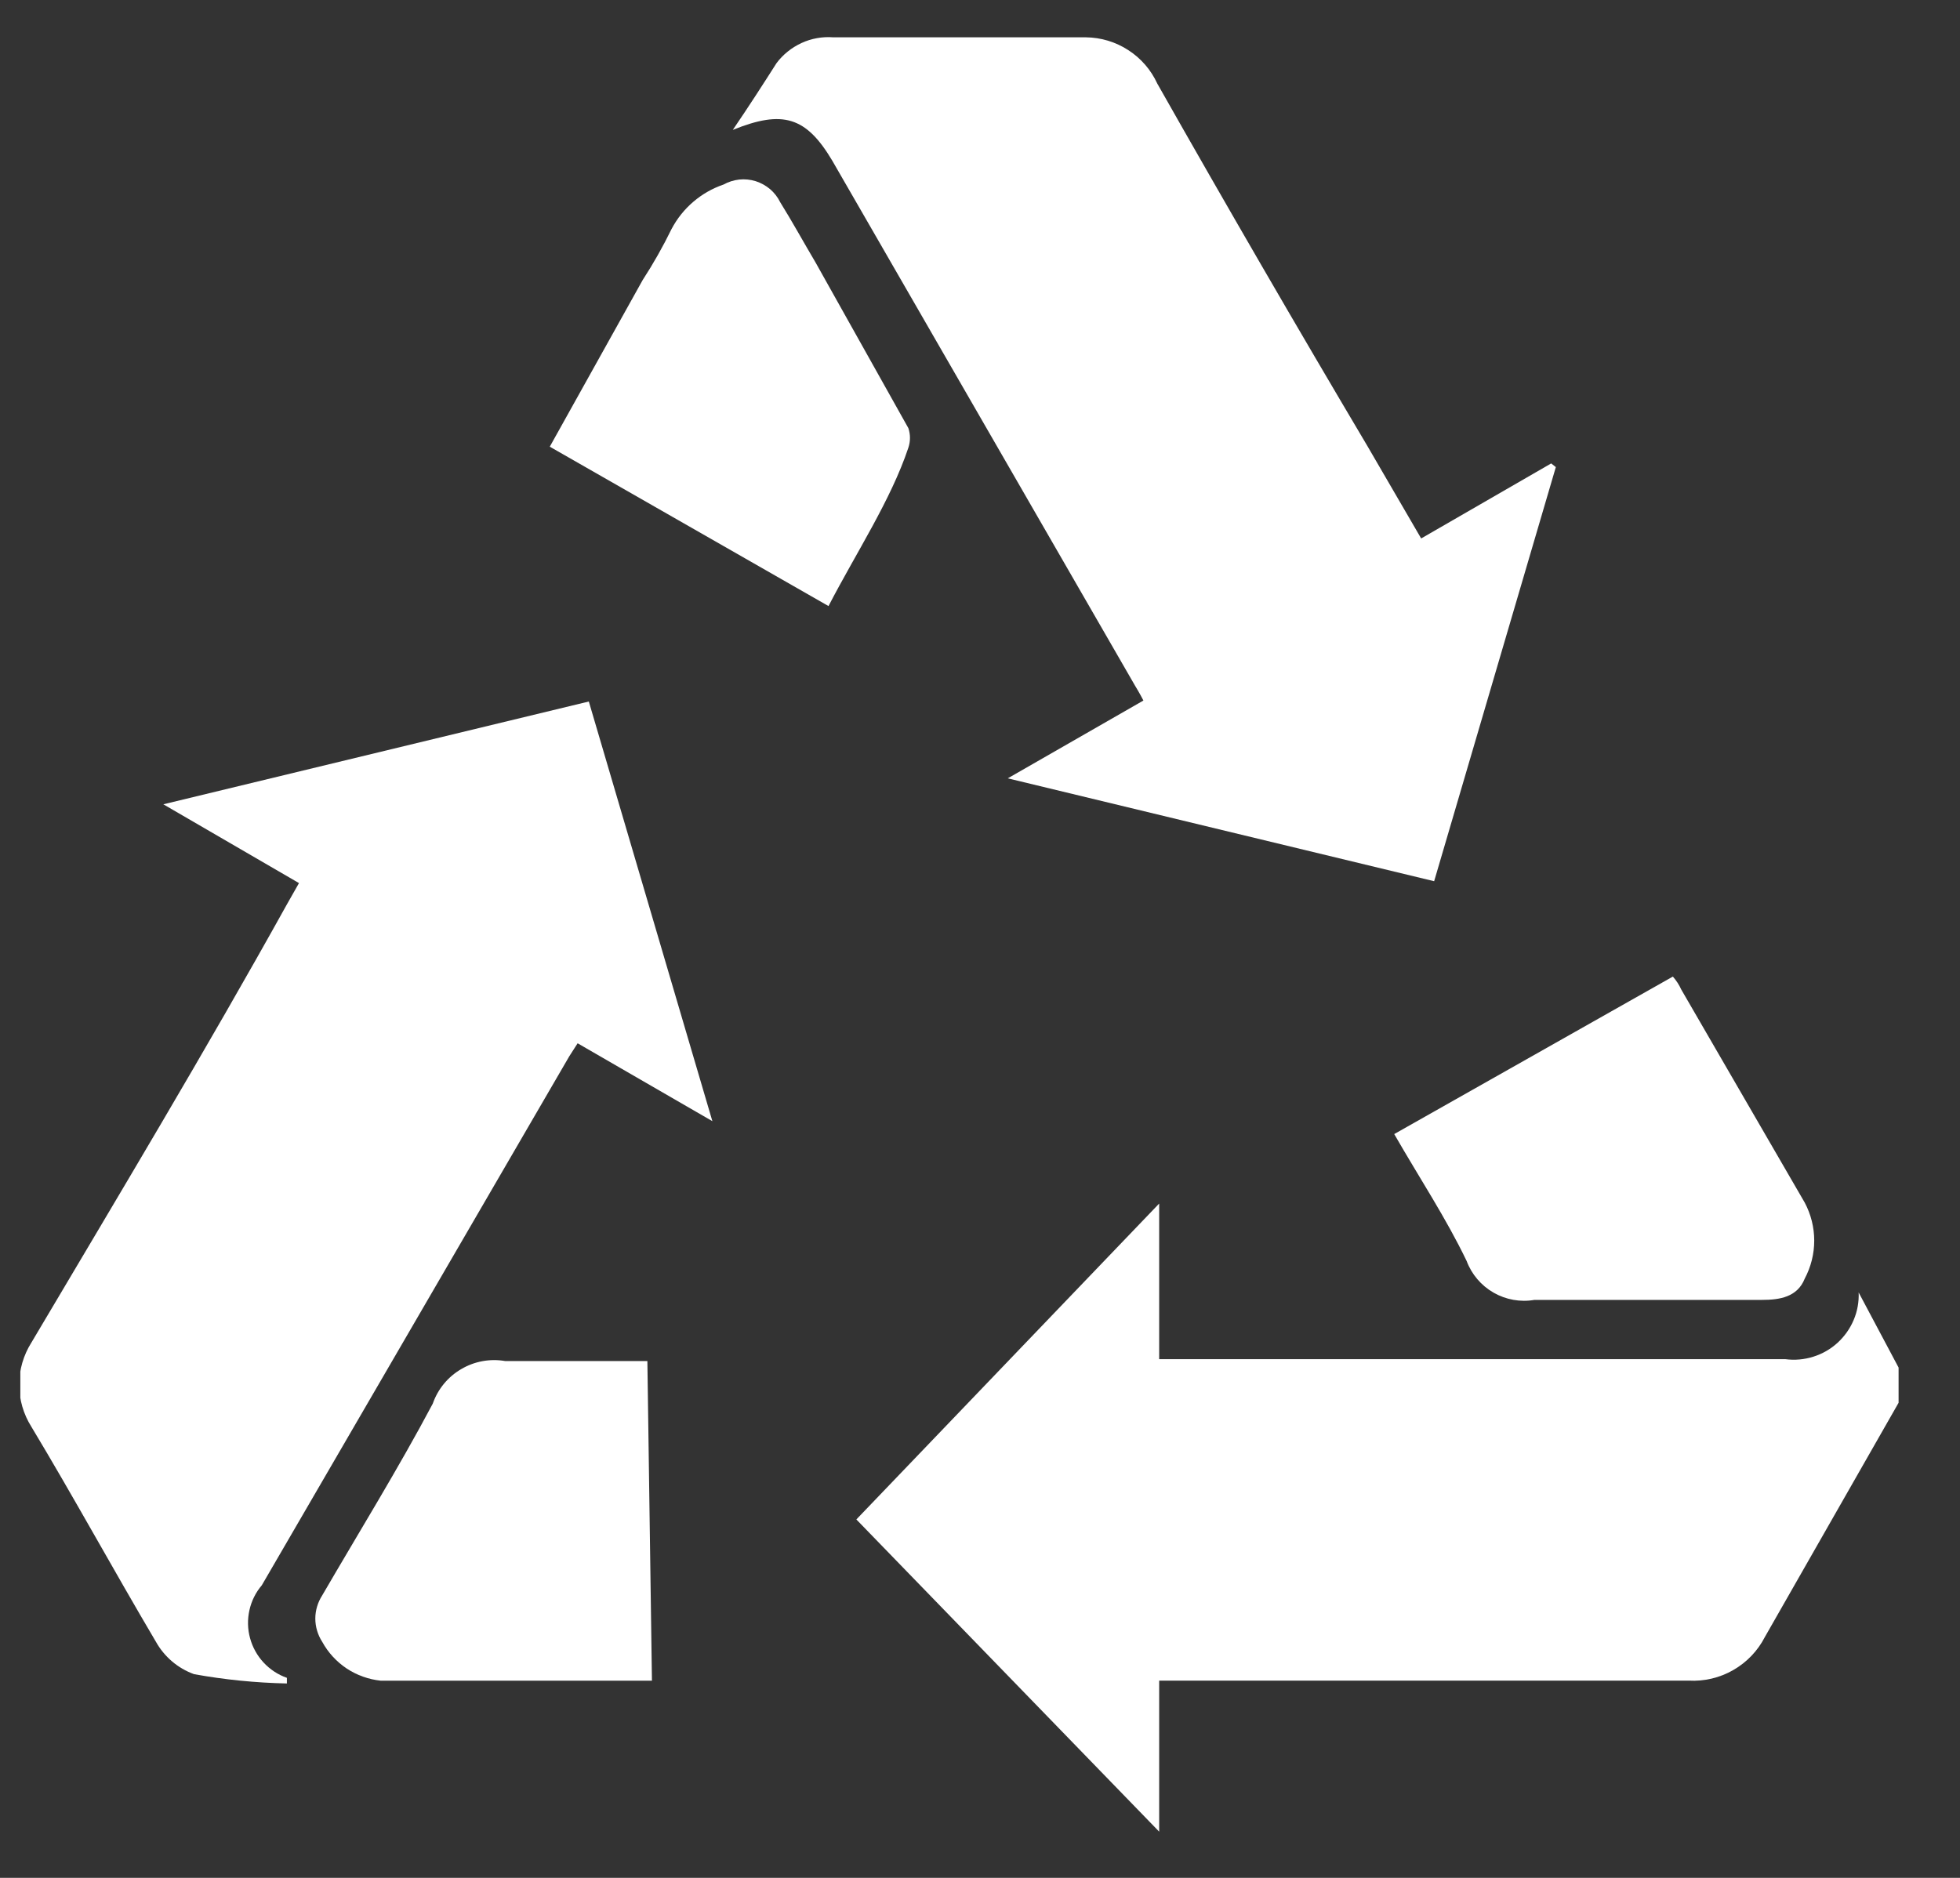
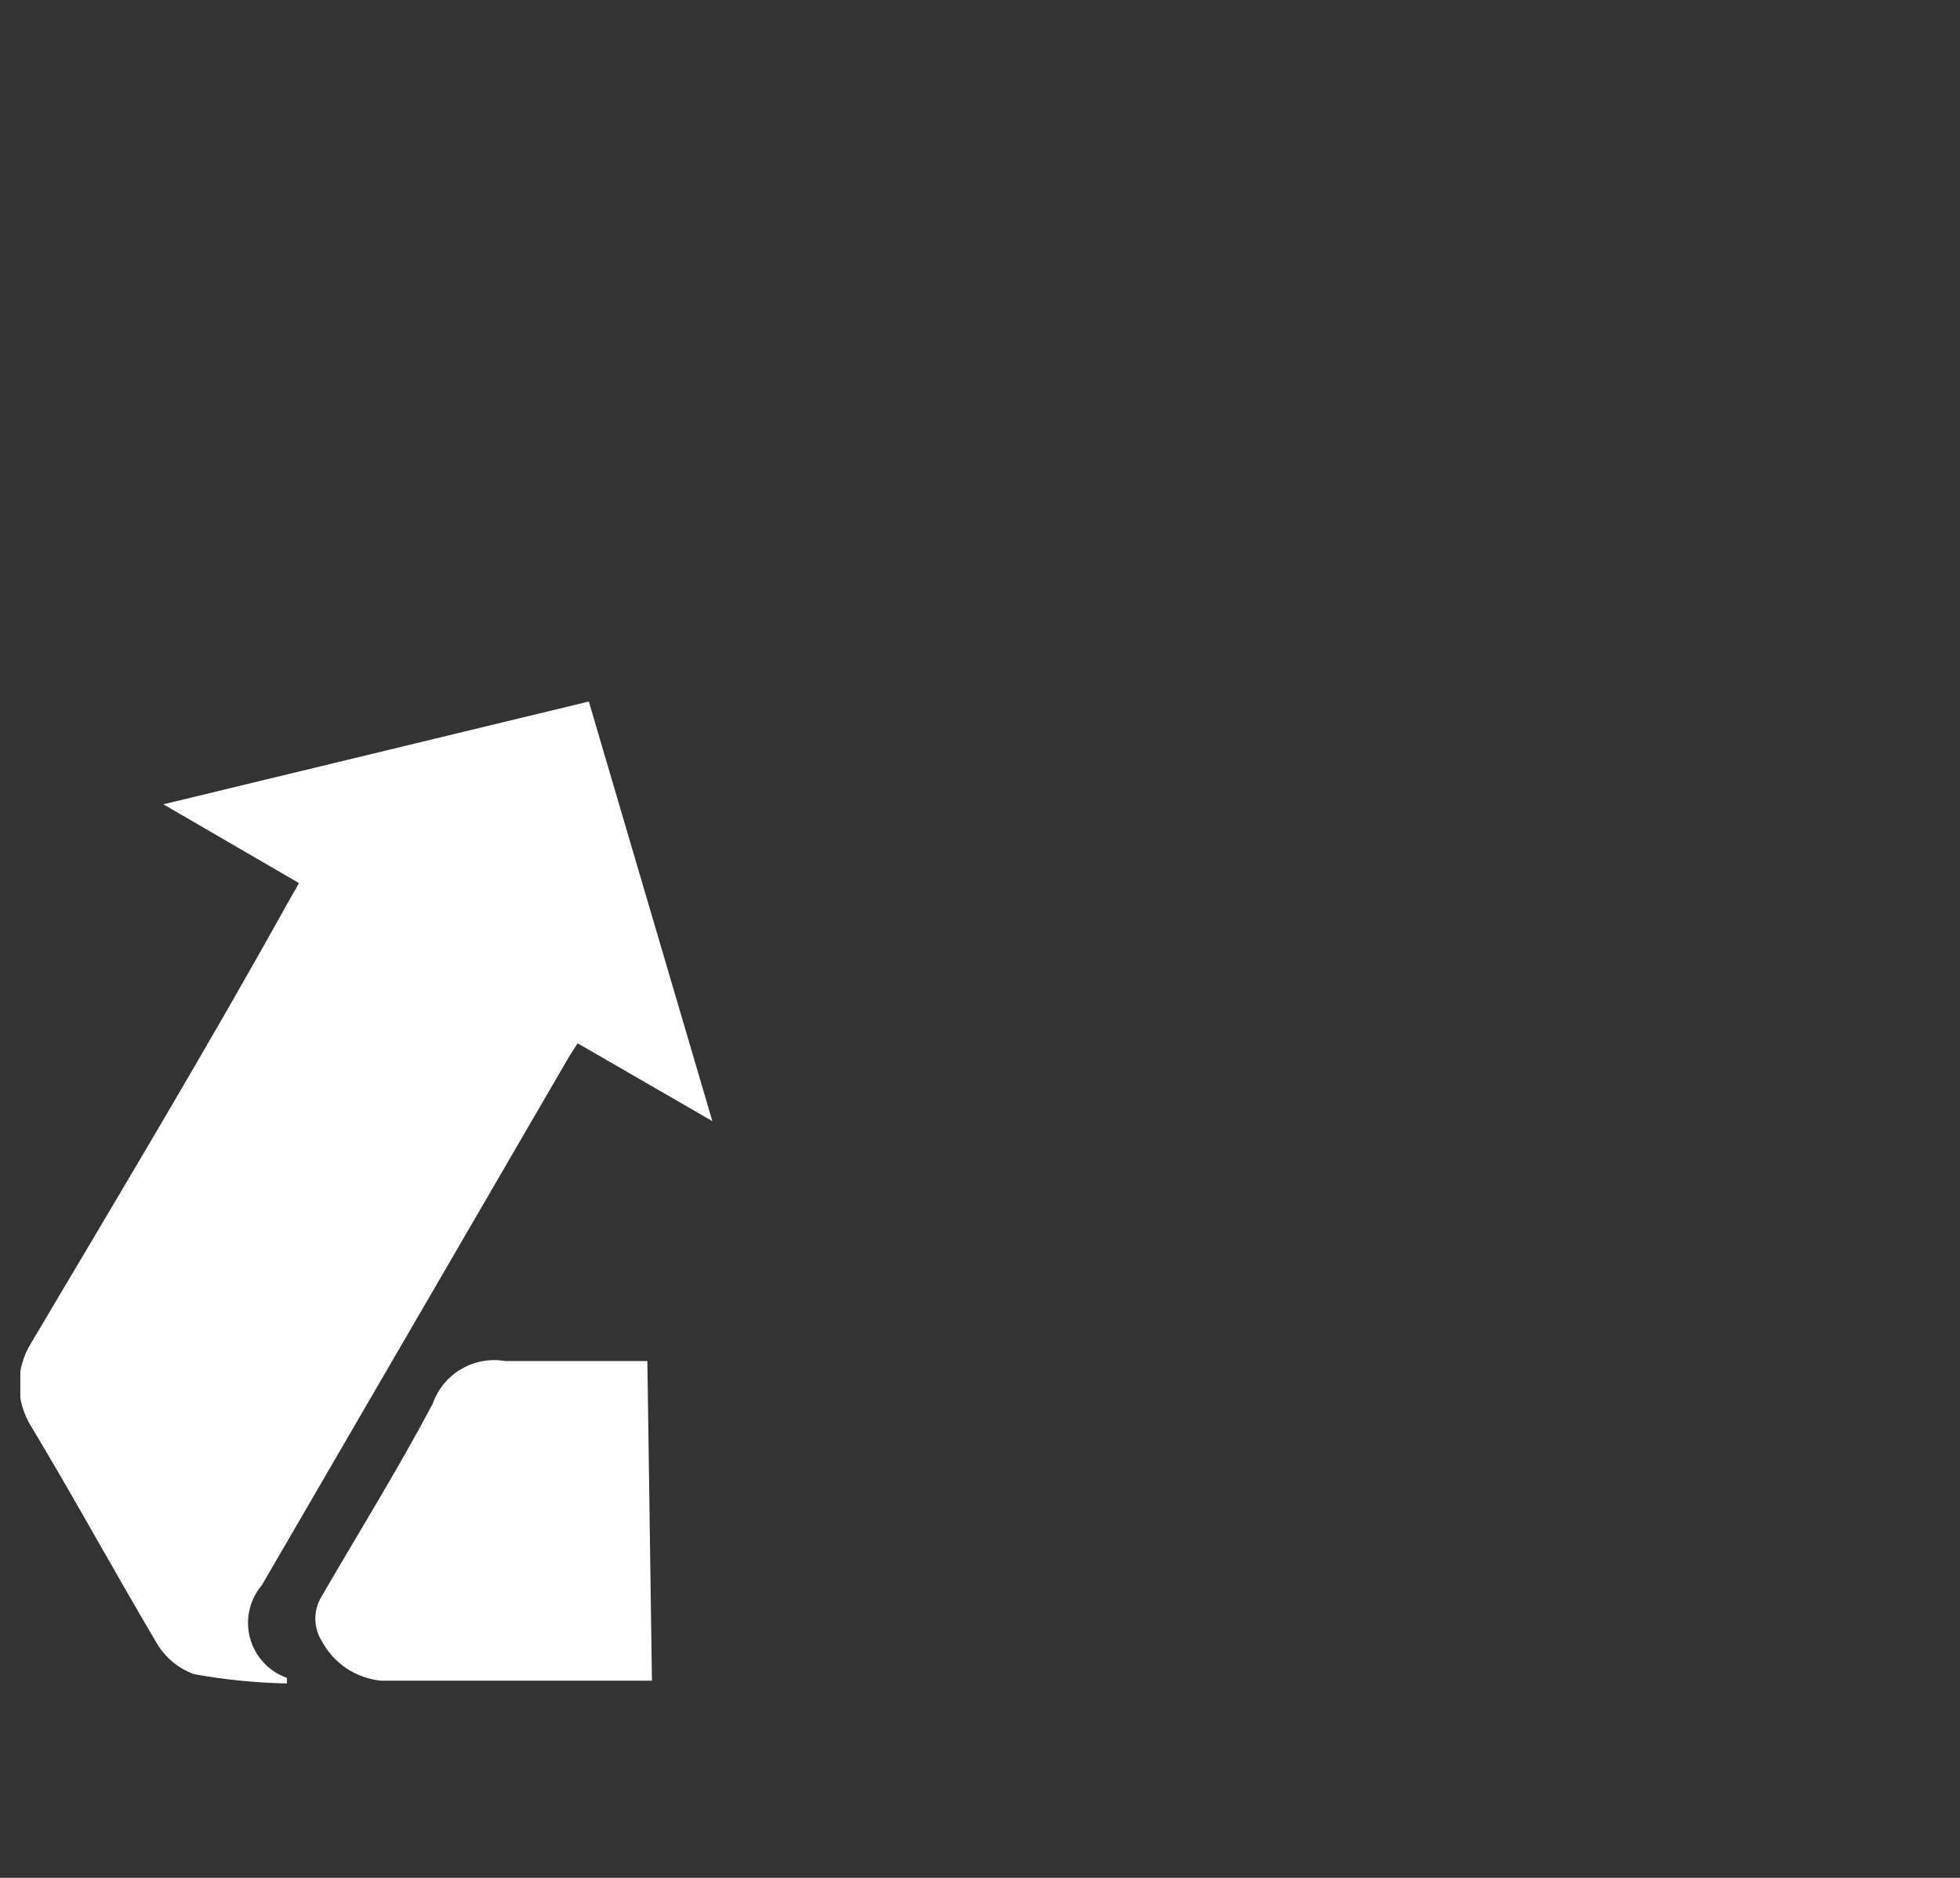
<svg xmlns="http://www.w3.org/2000/svg" width="24" height="23" viewBox="0 0 24 23" fill="none">
  <rect x="0" y="0" width="24" height="23" fill="#333333" stroke="none" />
  <g clip-path="url(#clip0_79_110)">
-     <path d="M23.248 17.181L21.61 20.051C21.523 20.22 21.389 20.36 21.223 20.455C21.058 20.55 20.868 20.595 20.678 20.584H14.194V22.434L10.486 18.61L14.194 14.741V16.647H21.861C21.976 16.662 22.092 16.652 22.203 16.617C22.313 16.583 22.414 16.525 22.5 16.447C22.585 16.369 22.653 16.274 22.698 16.167C22.743 16.061 22.764 15.946 22.759 15.83L23.248 16.75V17.181Z" fill="white" />
-     <path d="M19.051 5.721L17.561 10.793L12.34 9.533L14.001 8.58C13.955 8.49 13.899 8.399 13.899 8.399L10.19 1.966C9.872 1.432 9.587 1.342 8.973 1.591C9.167 1.307 9.349 1.024 9.508 0.774C9.587 0.668 9.693 0.583 9.814 0.527C9.935 0.471 10.069 0.447 10.202 0.457H13.296C13.48 0.459 13.661 0.513 13.816 0.614C13.971 0.714 14.094 0.856 14.171 1.024C15.028 2.537 15.885 4.015 16.742 5.46L17.402 6.595L18.994 5.676L19.051 5.721Z" fill="white" />
    <path d="M3.661 10.816L2 9.851L7.21 8.592L8.723 13.732L7.073 12.778L6.971 12.937L3.206 19.416C3.131 19.504 3.079 19.609 3.054 19.722C3.029 19.835 3.031 19.952 3.062 20.064C3.092 20.175 3.149 20.278 3.227 20.362C3.306 20.447 3.404 20.512 3.513 20.55V20.619C3.132 20.611 2.751 20.573 2.376 20.505C2.177 20.433 2.012 20.292 1.909 20.108C1.386 19.223 0.897 18.327 0.385 17.476C0.287 17.321 0.235 17.142 0.235 16.959C0.235 16.777 0.287 16.598 0.385 16.443C1.454 14.639 2.524 12.858 3.513 11.077L3.661 10.816Z" fill="white" />
    <path d="M7.983 20.585C6.846 20.585 5.765 20.585 4.662 20.585C4.513 20.569 4.369 20.518 4.244 20.435C4.12 20.352 4.017 20.24 3.945 20.108C3.891 20.024 3.861 19.925 3.861 19.824C3.861 19.724 3.891 19.625 3.945 19.541C4.4 18.758 4.878 17.986 5.299 17.192C5.361 17.014 5.484 16.864 5.647 16.769C5.809 16.673 6 16.638 6.186 16.67C6.766 16.67 7.324 16.67 7.927 16.67L7.983 20.585Z" fill="white" />
-     <path d="M10.145 7.423L6.732 5.471L7.87 3.429C8 3.229 8.118 3.02 8.223 2.805C8.358 2.549 8.585 2.354 8.86 2.26C8.919 2.227 8.984 2.207 9.052 2.199C9.12 2.192 9.188 2.199 9.253 2.219C9.318 2.24 9.378 2.273 9.43 2.317C9.481 2.361 9.523 2.415 9.553 2.476C9.701 2.714 9.838 2.964 9.986 3.214L11.123 5.244C11.149 5.322 11.149 5.405 11.123 5.483C10.907 6.129 10.486 6.765 10.145 7.423Z" fill="white" />
-     <path d="M20.484 11.961C20.526 12.009 20.561 12.062 20.587 12.12L22.099 14.73C22.175 14.873 22.215 15.033 22.215 15.195C22.215 15.357 22.175 15.517 22.099 15.66C22.009 15.887 21.792 15.921 21.576 15.921C20.643 15.921 19.711 15.921 18.789 15.921C18.617 15.951 18.44 15.919 18.288 15.832C18.137 15.745 18.02 15.608 17.959 15.445C17.709 14.923 17.379 14.424 17.072 13.89L20.484 11.961Z" fill="white" />
  </g>
  <defs>
    <clipPath id="clip0_79_110">
      <rect width="23" height="22" fill="white" transform="translate(0.249 0.457)" />
    </clipPath>
  </defs>
</svg>